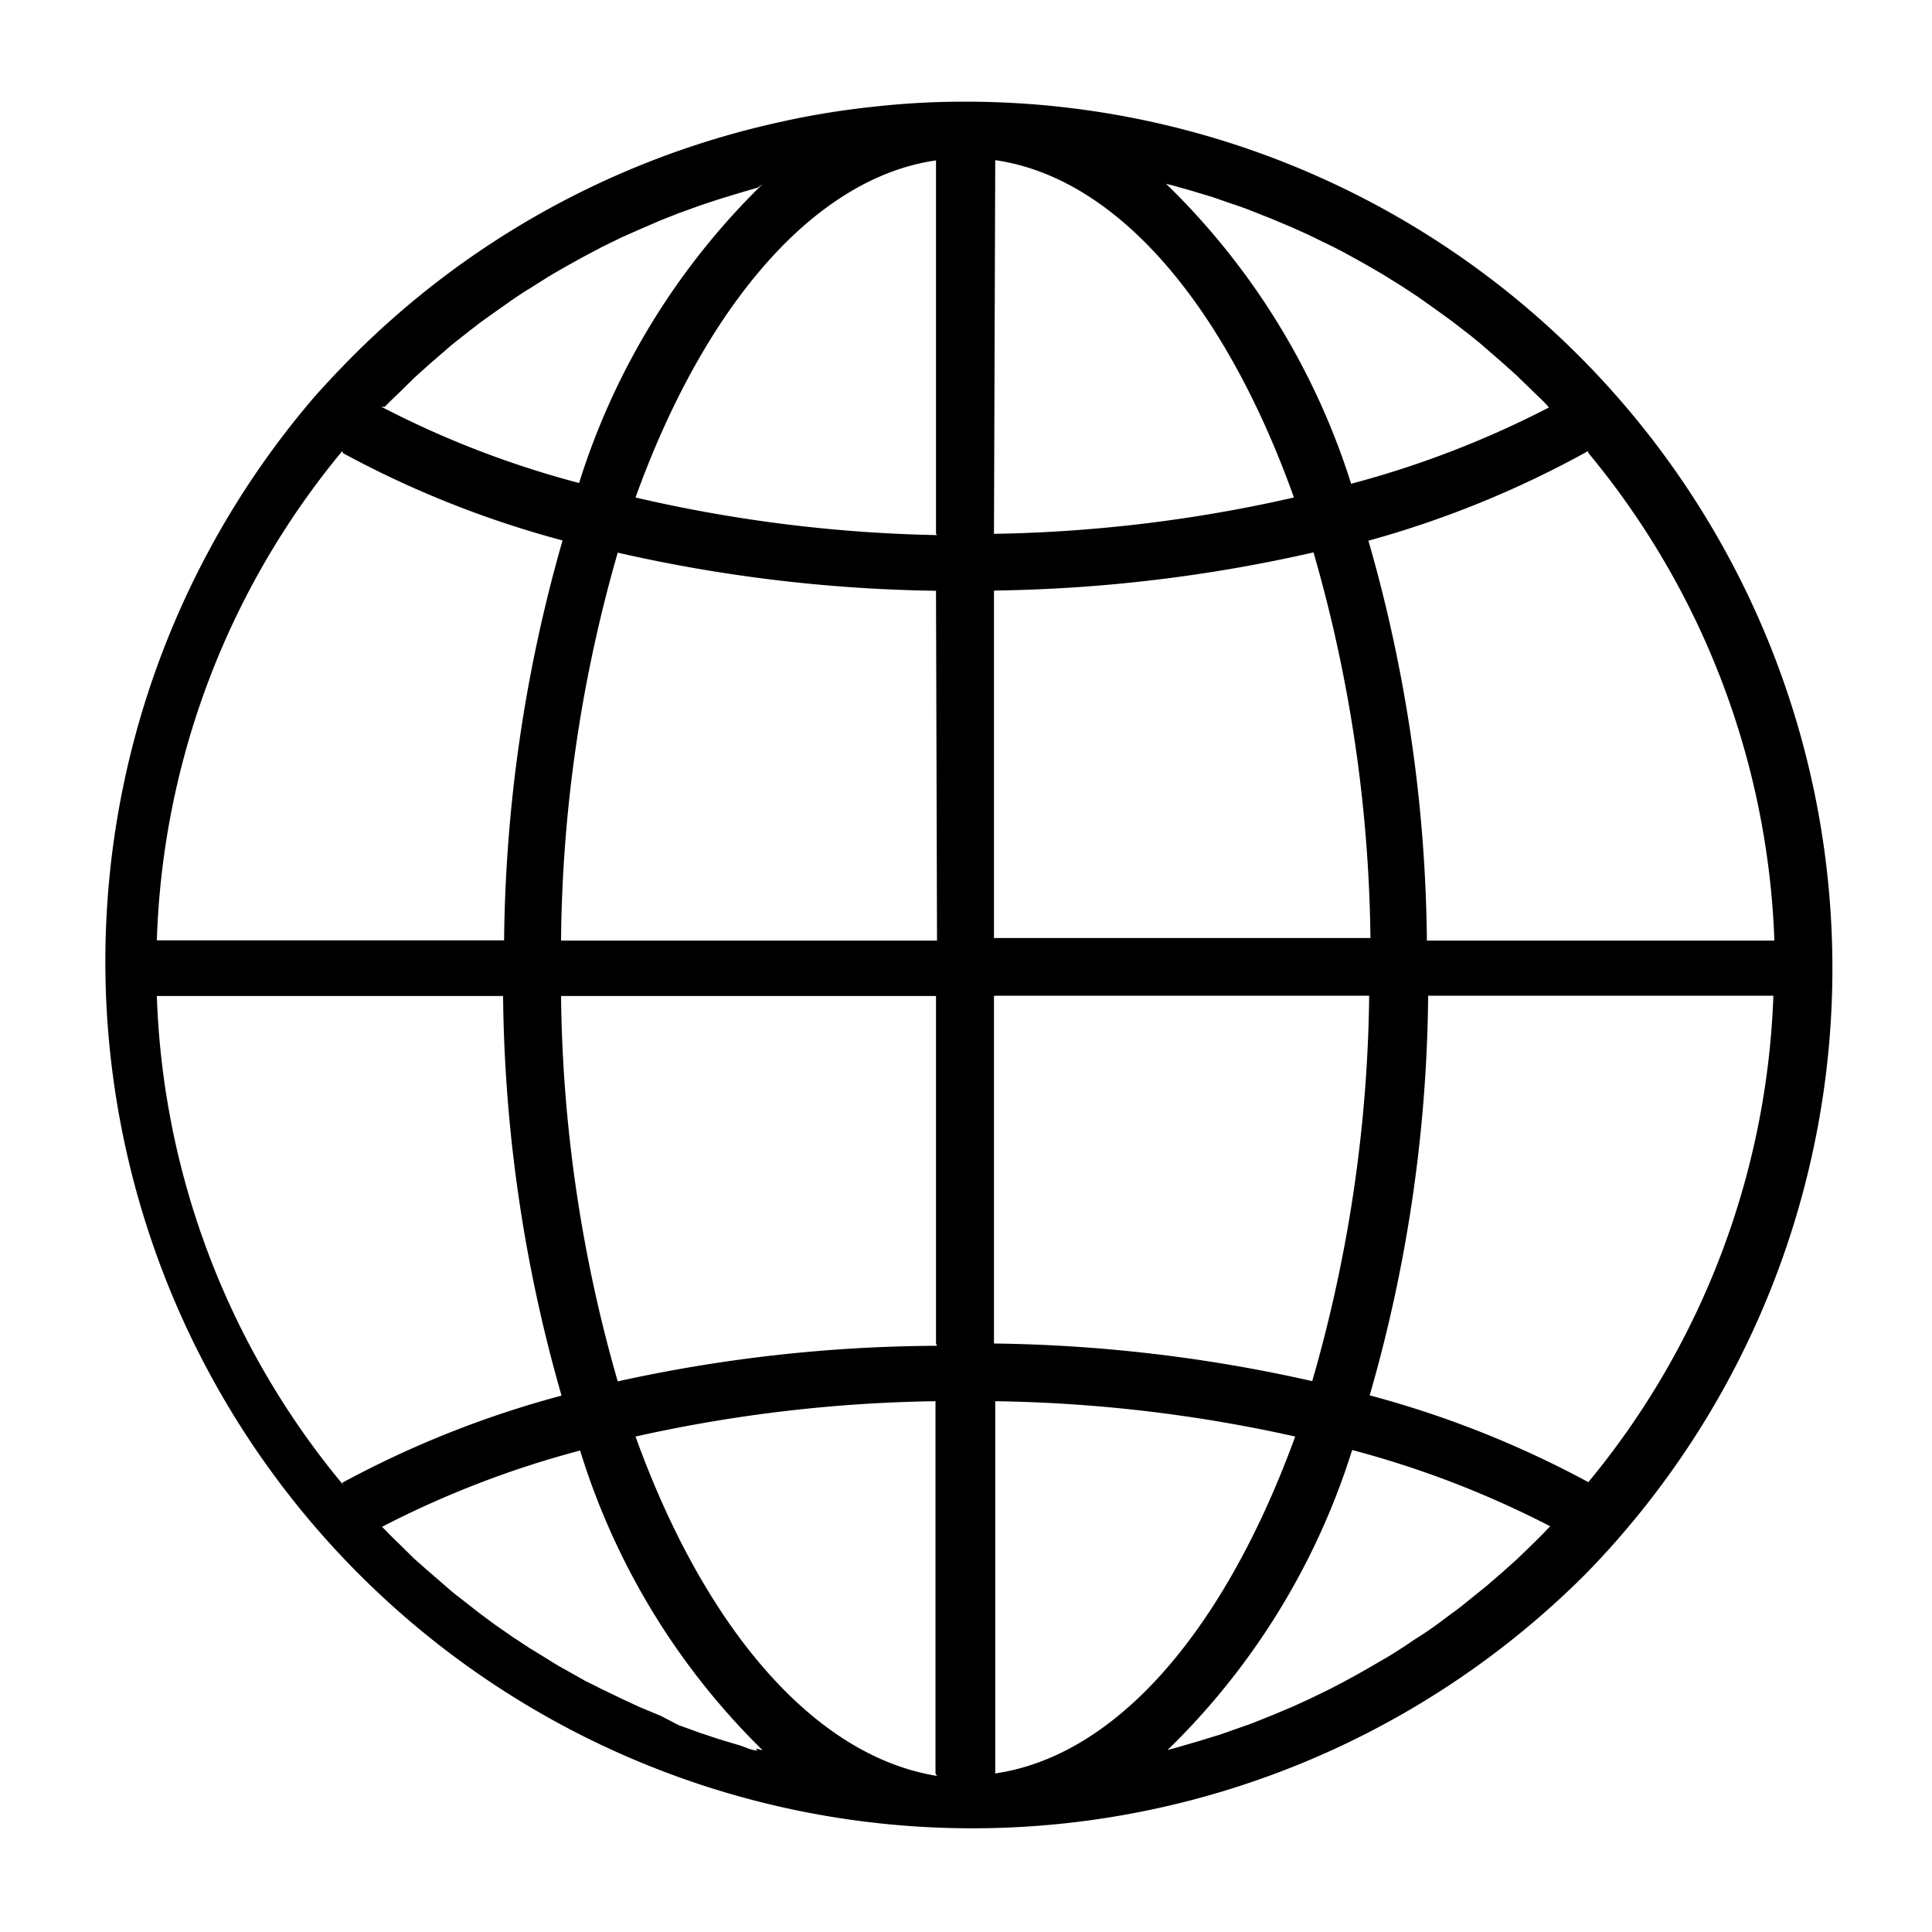
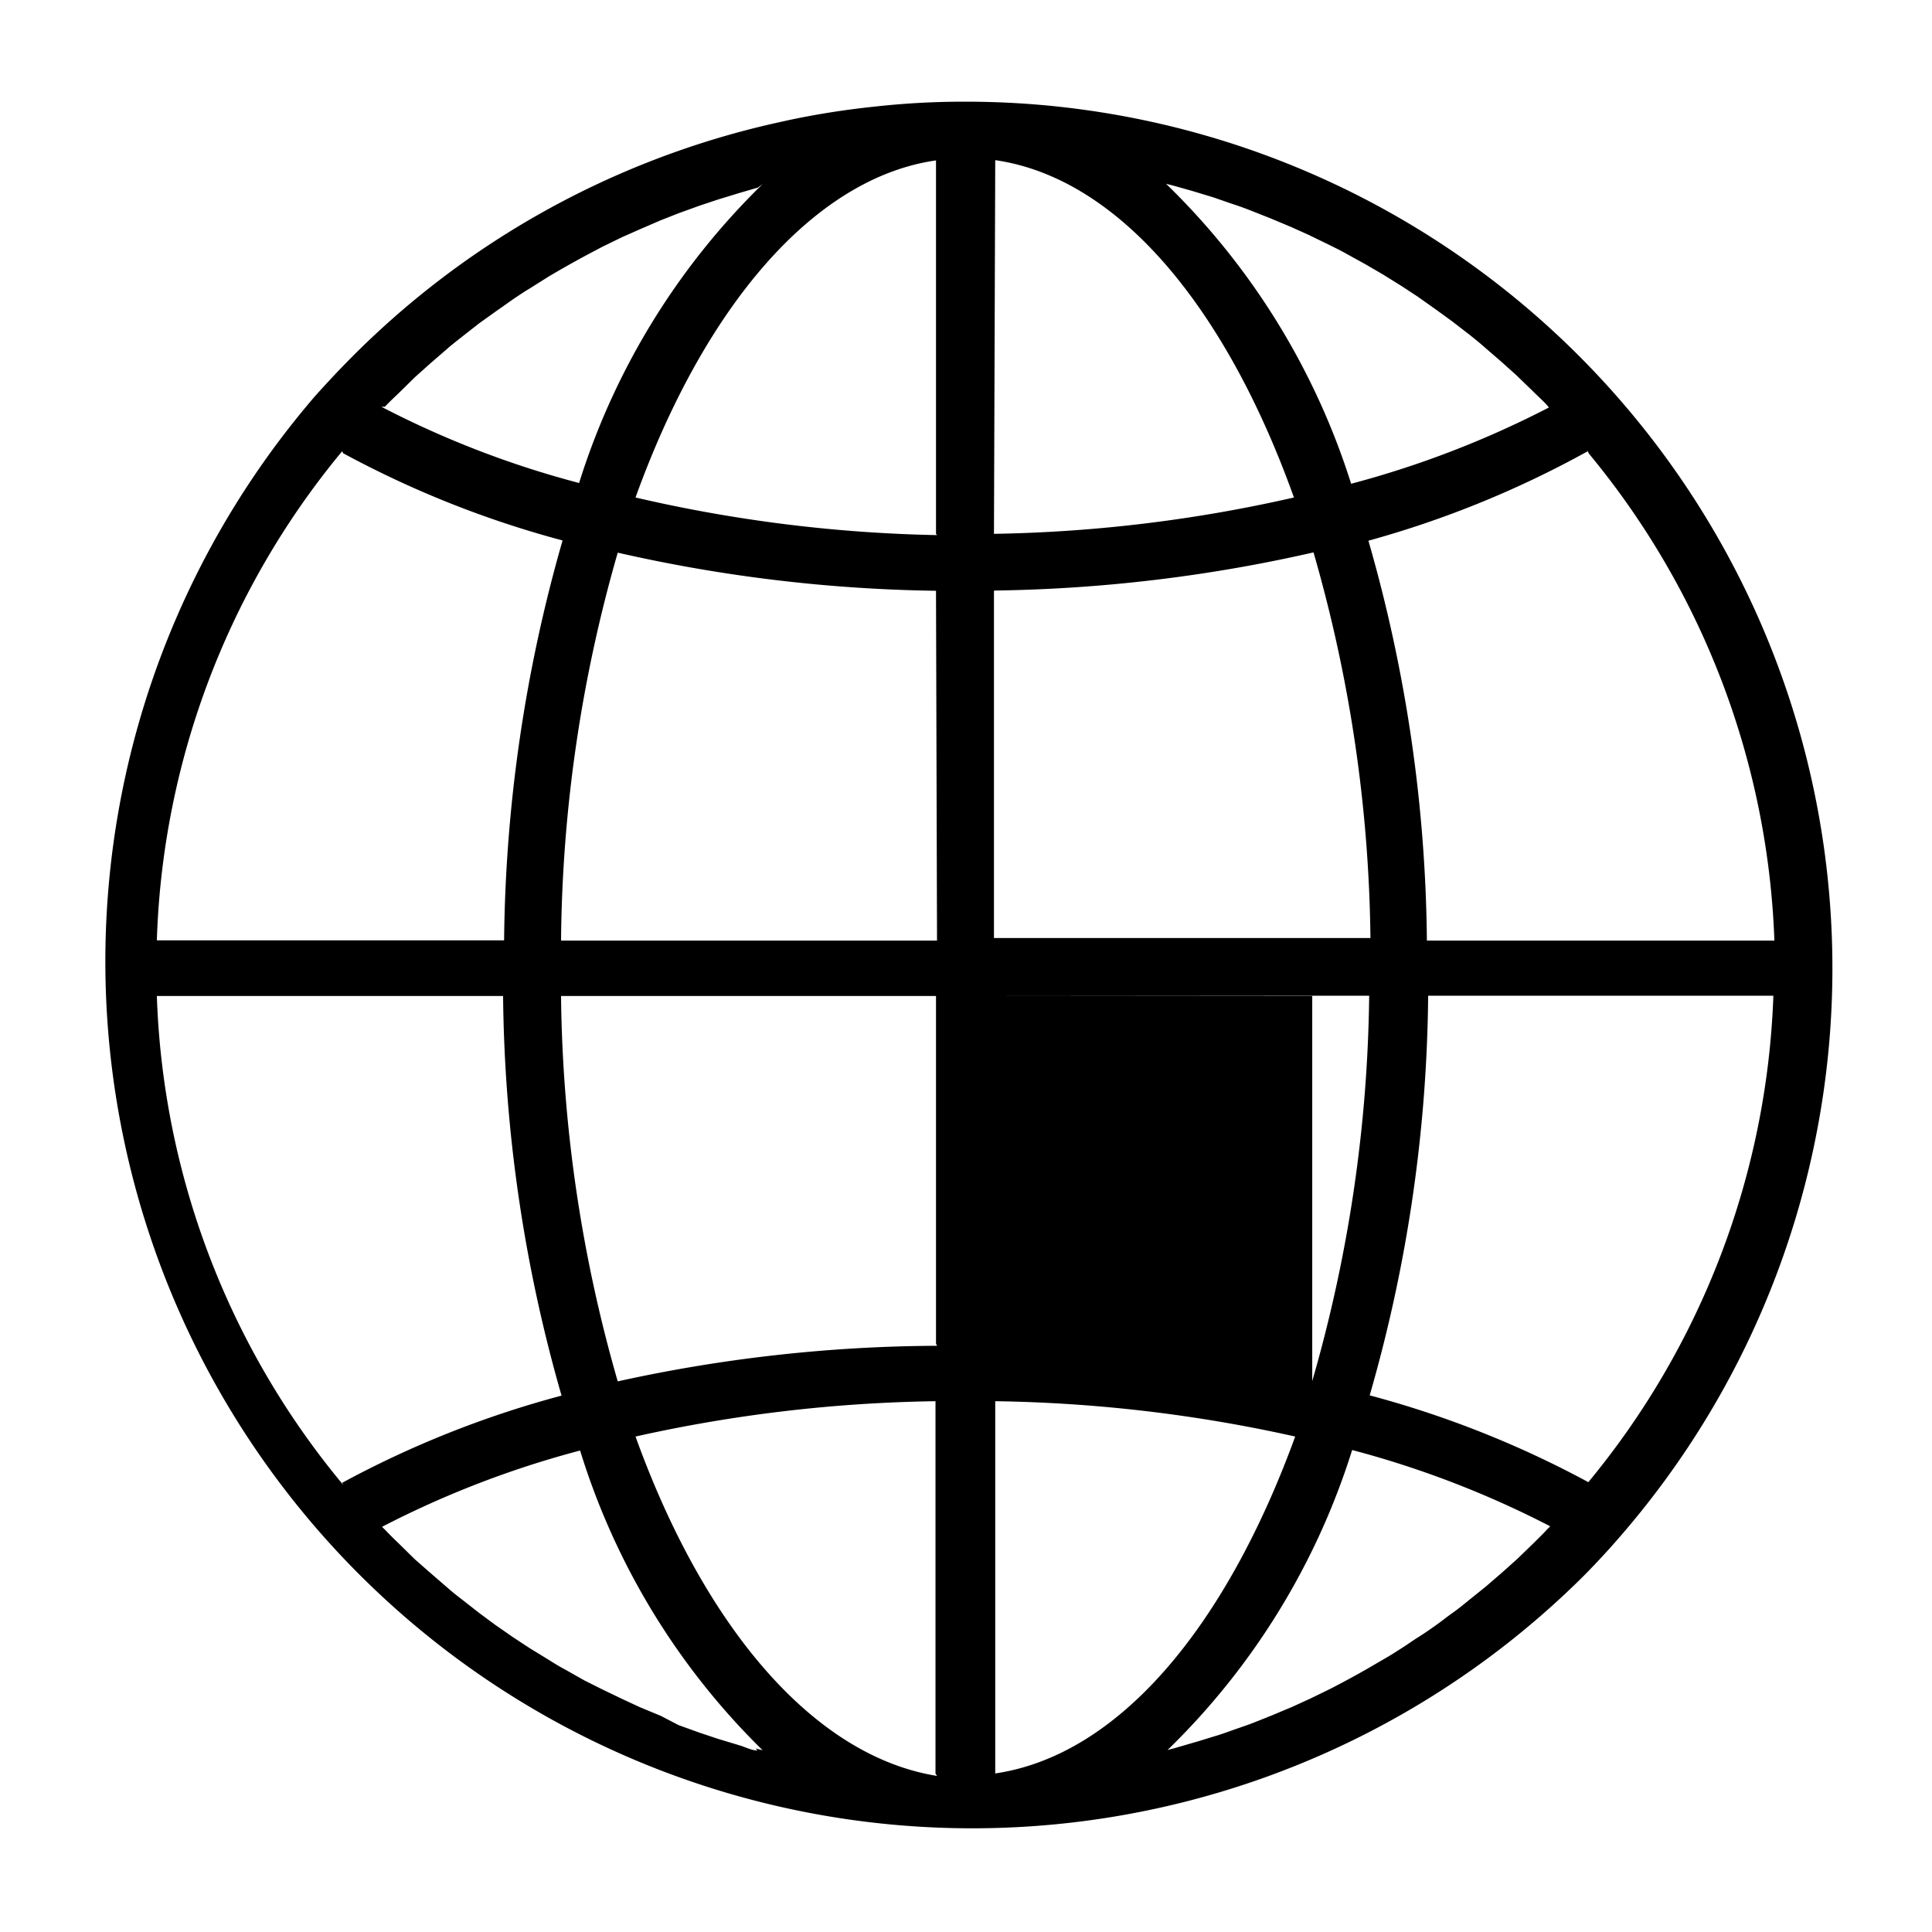
<svg xmlns="http://www.w3.org/2000/svg" id="Layer_1" data-name="Layer 1" viewBox="0 0 76 76">
-   <path d="M38,4a31.77,31.77,0,0,0-3.65.2,32.4,32.4,0,0,0-3.3.52l-.63.14a34,34,0,0,0-16.8,9.41c-.43.44-.84.88-1.25,1.34a34.1,34.1,0,0,0,50,46.31c.43-.44.85-.89,1.25-1.35A34.09,34.09,0,0,0,38,4Zm-22.86,12c.18-.19.36-.36.55-.54l.63-.62.58-.52.67-.58c.19-.17.4-.33.6-.49l.69-.54.63-.45.71-.5c.21-.14.43-.29.65-.42l.73-.46c.47-.28.95-.55,1.43-.81l.68-.36.78-.38.7-.31.81-.35.71-.28.83-.3.72-.24.85-.26.72-.21L30,7.24A28.18,28.18,0,0,0,22.78,19,37.56,37.56,0,0,1,15,16Zm-1.64,1.83a39.43,39.43,0,0,0,8.63,3.43,59,59,0,0,0-2.3,15.73H6.17A31.71,31.71,0,0,1,13.46,17.75Zm0,40.58A31.71,31.71,0,0,1,6.17,39.18H19.79a58.88,58.88,0,0,0,2.3,15.72A39.43,39.43,0,0,0,13.46,58.33Zm16.3,10.45c-.23,0-.47-.13-.7-.2l-.86-.26-.72-.24-.83-.3L26,67.5l-.82-.34-.69-.32-.79-.38L23,66.11l-.76-.43c-.23-.12-.44-.25-.66-.39l-.75-.46-.64-.42-.72-.5-.62-.46-.69-.54c-.21-.16-.41-.32-.6-.49l-.67-.58-.58-.51-.63-.62c-.19-.18-.37-.36-.55-.55a.94.94,0,0,1-.1-.1,38.13,38.13,0,0,1,7.79-3A28.07,28.07,0,0,0,30,68.85l-.28-.07Zm7.06,1C32,69.08,27.7,64,25,56.51a57.81,57.81,0,0,1,11.8-1.39V69.77Zm0-16.92A59.34,59.34,0,0,0,24.3,54.34a56.79,56.79,0,0,1-2.23-15.16H36.82V52.85Zm0-15.94H22.07A56.8,56.8,0,0,1,24.3,21.74a60,60,0,0,0,12.52,1.5Zm0-15.95A57.12,57.12,0,0,1,25,19.57C27.7,12.08,32,7,36.82,6.31V21Zm25.64-3.21a31.79,31.79,0,0,1,7.3,19.16H56.13a58.61,58.61,0,0,0-2.3-15.73A39.43,39.43,0,0,0,62.46,17.75ZM46.15,7.3l.71.2.86.26.72.25c.28.09.56.19.83.3l.71.28.81.34.69.31.8.39c.22.11.45.22.68.35l.76.42.67.39.74.46.64.42.72.51.62.45.7.54c.2.16.4.32.59.49l.67.58.58.52.64.62c.18.18.37.35.55.54l.09.11a38.24,38.24,0,0,1-7.78,3A28.28,28.28,0,0,0,45.87,7.23l.28.07Zm-7-1C44,7,48.22,12.08,50.9,19.57A57.12,57.12,0,0,1,39.1,21Zm0,16.93a60,60,0,0,0,12.52-1.5,56.81,56.81,0,0,1,2.24,15.17H39.1V23.24Zm0,15.94H53.86a56.8,56.8,0,0,1-2.24,15.16A60,60,0,0,0,39.1,52.85V39.18Zm0,30.59V55.12a57.81,57.81,0,0,1,11.8,1.39C48.22,64,44,69.08,39.1,69.77Zm21.72-9.61c-.17.19-.36.37-.54.55l-.64.62-.58.52-.66.57-.61.49c-.22.18-.45.37-.69.54s-.41.31-.62.46-.48.34-.72.49-.43.29-.65.43-.48.31-.73.45l-.67.39q-.7.4-1.44.78l-.78.38-.7.32-.81.34-.7.28c-.28.11-.56.2-.84.3s-.47.17-.71.24-.57.18-.86.26l-.72.21-.27.07a28.21,28.21,0,0,0,7.26-11.8,38.13,38.13,0,0,1,7.79,3,1.14,1.14,0,0,1-.11.11Zm1.64-1.83a39.43,39.43,0,0,0-8.63-3.43,58.48,58.48,0,0,0,2.3-15.72H69.76A31.78,31.78,0,0,1,62.46,58.33Z" />
+   <path d="M38,4a31.77,31.77,0,0,0-3.65.2,32.4,32.4,0,0,0-3.3.52l-.63.14a34,34,0,0,0-16.8,9.41c-.43.44-.84.88-1.25,1.34a34.1,34.1,0,0,0,50,46.31c.43-.44.85-.89,1.25-1.35A34.09,34.09,0,0,0,38,4Zm-22.86,12c.18-.19.36-.36.55-.54l.63-.62.58-.52.67-.58c.19-.17.4-.33.6-.49l.69-.54.63-.45.71-.5c.21-.14.43-.29.65-.42l.73-.46c.47-.28.95-.55,1.43-.81l.68-.36.78-.38.7-.31.81-.35.71-.28.83-.3.72-.24.85-.26.72-.21L30,7.24A28.18,28.18,0,0,0,22.78,19,37.56,37.56,0,0,1,15,16Zm-1.64,1.83a39.43,39.43,0,0,0,8.63,3.43,59,59,0,0,0-2.3,15.73H6.17A31.71,31.71,0,0,1,13.46,17.75Zm0,40.58A31.71,31.71,0,0,1,6.17,39.18H19.79a58.88,58.88,0,0,0,2.3,15.72A39.43,39.43,0,0,0,13.46,58.33Zm16.3,10.45c-.23,0-.47-.13-.7-.2l-.86-.26-.72-.24-.83-.3L26,67.5l-.82-.34-.69-.32-.79-.38L23,66.11l-.76-.43c-.23-.12-.44-.25-.66-.39l-.75-.46-.64-.42-.72-.5-.62-.46-.69-.54c-.21-.16-.41-.32-.6-.49l-.67-.58-.58-.51-.63-.62c-.19-.18-.37-.36-.55-.55a.94.94,0,0,1-.1-.1,38.13,38.13,0,0,1,7.79-3A28.07,28.07,0,0,0,30,68.85l-.28-.07Zm7.06,1C32,69.08,27.7,64,25,56.51a57.81,57.81,0,0,1,11.8-1.39V69.77Zm0-16.92A59.34,59.34,0,0,0,24.3,54.34a56.79,56.79,0,0,1-2.23-15.16H36.82V52.85Zm0-15.94H22.07A56.8,56.8,0,0,1,24.3,21.74a60,60,0,0,0,12.52,1.5Zm0-15.95A57.12,57.12,0,0,1,25,19.57C27.7,12.08,32,7,36.82,6.31V21Zm25.64-3.21a31.79,31.79,0,0,1,7.3,19.16H56.13a58.61,58.61,0,0,0-2.3-15.73A39.43,39.43,0,0,0,62.46,17.75ZM46.15,7.3l.71.2.86.26.72.25c.28.09.56.19.83.3l.71.28.81.34.69.31.8.39c.22.11.45.22.68.35l.76.42.67.39.74.46.64.42.72.51.62.45.7.54c.2.16.4.32.59.49l.67.58.58.52.64.62c.18.18.37.35.55.54l.09.11a38.24,38.24,0,0,1-7.78,3A28.28,28.28,0,0,0,45.87,7.23l.28.07Zm-7-1C44,7,48.22,12.08,50.9,19.57A57.12,57.12,0,0,1,39.1,21Zm0,16.93a60,60,0,0,0,12.52-1.5,56.81,56.81,0,0,1,2.24,15.17H39.1V23.24Zm0,15.94H53.86a56.8,56.8,0,0,1-2.24,15.16V39.18Zm0,30.59V55.12a57.81,57.81,0,0,1,11.8,1.39C48.22,64,44,69.08,39.1,69.77Zm21.72-9.61c-.17.19-.36.37-.54.55l-.64.62-.58.52-.66.57-.61.49c-.22.18-.45.37-.69.54s-.41.31-.62.46-.48.34-.72.49-.43.29-.65.43-.48.31-.73.45l-.67.39q-.7.4-1.44.78l-.78.38-.7.32-.81.34-.7.28c-.28.11-.56.2-.84.3s-.47.17-.71.24-.57.18-.86.26l-.72.21-.27.07a28.21,28.21,0,0,0,7.26-11.8,38.13,38.13,0,0,1,7.79,3,1.14,1.14,0,0,1-.11.11Zm1.64-1.83a39.43,39.43,0,0,0-8.63-3.43,58.48,58.48,0,0,0,2.3-15.72H69.76A31.78,31.78,0,0,1,62.46,58.33Z" />
</svg>